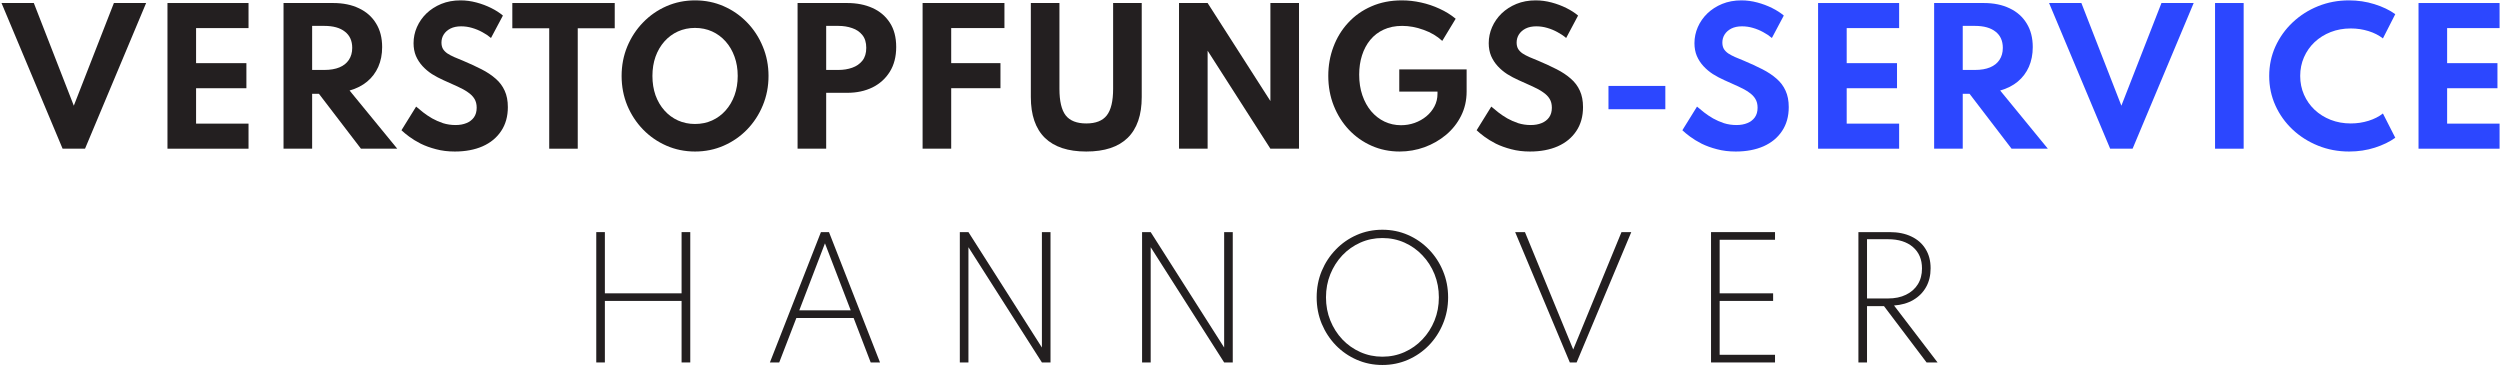
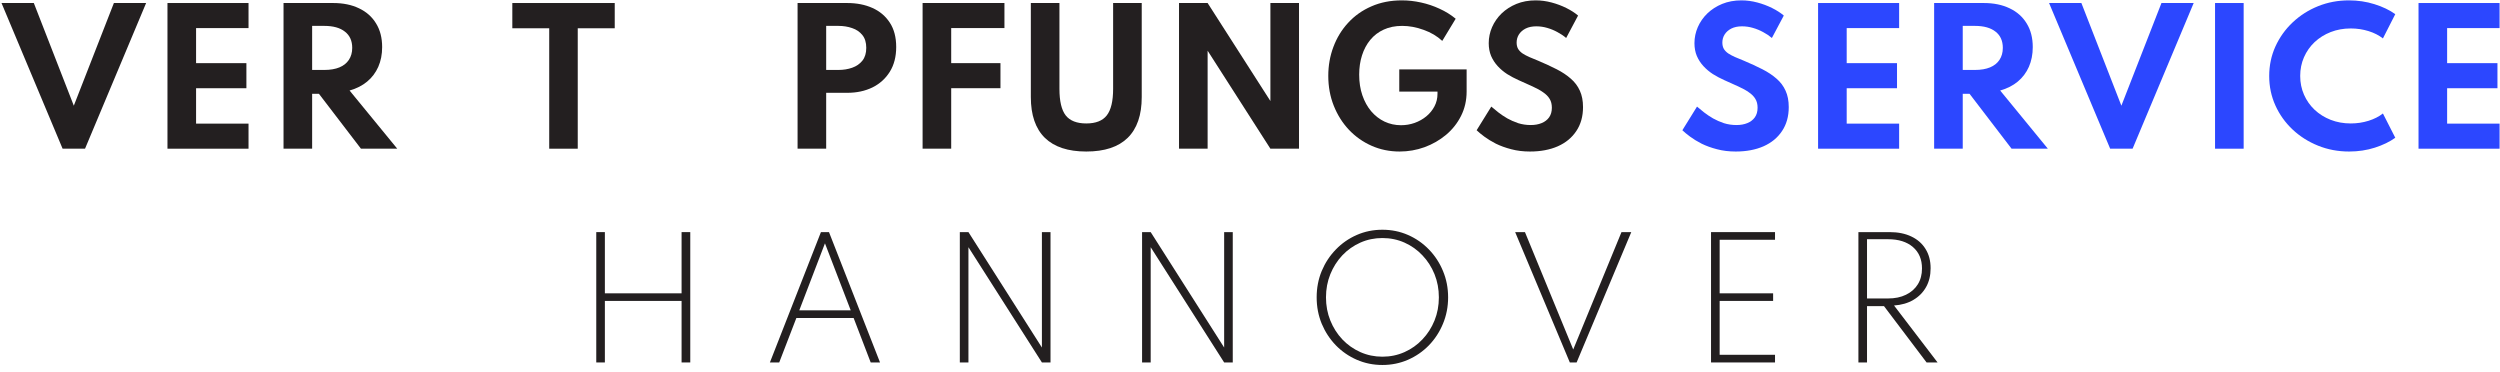
<svg xmlns="http://www.w3.org/2000/svg" width="269" height="40" viewBox="0 0 269 40" fill="none">
  <path d="M6.736 16L0.162 0.325H3.639L7.942 11.373L12.255 0.325H15.723L9.149 16H6.736Z" fill="#231F20" />
  <path d="M18.02 16V0.325H26.741V3.023H21.098V6.795H26.513V9.493H21.098V13.302H26.741V16H18.02Z" fill="#231F20" />
  <path d="M30.508 16V0.325H35.847C36.917 0.325 37.845 0.515 38.63 0.895C39.422 1.269 40.033 1.81 40.464 2.52C40.901 3.223 41.119 4.071 41.119 5.066C41.119 5.851 40.98 6.56 40.701 7.194C40.423 7.821 40.024 8.349 39.504 8.78C38.985 9.211 38.355 9.531 37.614 9.74L42.744 16H38.839L34.317 10.091H33.586V16H30.508ZM33.586 7.526H34.897C35.536 7.526 36.078 7.434 36.521 7.251C36.965 7.067 37.303 6.798 37.538 6.443C37.778 6.082 37.899 5.651 37.899 5.151C37.899 4.391 37.636 3.808 37.11 3.403C36.591 2.991 35.853 2.786 34.897 2.786H33.586V7.526Z" fill="#231F20" />
-   <path d="M48.935 16.304C48.207 16.304 47.536 16.222 46.922 16.057C46.307 15.899 45.756 15.699 45.269 15.459C44.787 15.211 44.372 14.958 44.024 14.698C43.676 14.439 43.4 14.211 43.197 14.014L44.775 11.469C44.983 11.652 45.234 11.858 45.525 12.086C45.816 12.314 46.142 12.533 46.504 12.742C46.864 12.944 47.254 13.115 47.672 13.255C48.096 13.387 48.546 13.454 49.021 13.454C49.464 13.454 49.854 13.384 50.19 13.245C50.532 13.106 50.801 12.9 50.997 12.627C51.193 12.349 51.291 12.004 51.291 11.592C51.291 11.218 51.212 10.902 51.054 10.642C50.896 10.376 50.661 10.139 50.351 9.93C50.047 9.714 49.67 9.505 49.221 9.303C48.777 9.094 48.27 8.866 47.7 8.619C47.276 8.429 46.871 8.213 46.484 7.973C46.105 7.726 45.766 7.441 45.468 7.118C45.17 6.795 44.933 6.43 44.755 6.025C44.584 5.613 44.499 5.154 44.499 4.648C44.499 4.046 44.619 3.47 44.86 2.919C45.101 2.368 45.443 1.877 45.886 1.446C46.336 1.015 46.868 0.673 47.482 0.42C48.103 0.167 48.793 0.04 49.553 0.04C50.123 0.04 50.693 0.116 51.263 0.268C51.833 0.42 52.365 0.62 52.859 0.867C53.353 1.114 53.771 1.383 54.113 1.674L52.831 4.087C52.558 3.853 52.248 3.644 51.9 3.46C51.557 3.27 51.19 3.118 50.797 3.004C50.411 2.89 50.019 2.833 49.62 2.833C49.17 2.833 48.787 2.912 48.47 3.071C48.16 3.229 47.919 3.441 47.748 3.707C47.583 3.967 47.501 4.258 47.501 4.581C47.501 4.847 47.555 5.075 47.663 5.265C47.776 5.449 47.935 5.61 48.138 5.75C48.34 5.883 48.584 6.012 48.869 6.139C49.154 6.259 49.468 6.389 49.809 6.529C50.544 6.839 51.209 7.146 51.804 7.45C52.4 7.754 52.91 8.093 53.334 8.467C53.758 8.834 54.081 9.265 54.303 9.759C54.531 10.252 54.645 10.841 54.645 11.525C54.645 12.526 54.404 13.384 53.923 14.1C53.448 14.816 52.783 15.364 51.928 15.743C51.073 16.117 50.075 16.304 48.935 16.304Z" fill="#231F20" />
  <path d="M59.096 16V3.042H55.126V0.325H66.145V3.042H62.165V16H59.096Z" fill="#231F20" />
-   <path d="M74.789 16.304C73.694 16.304 72.668 16.095 71.711 15.677C70.755 15.259 69.916 14.68 69.194 13.938C68.472 13.191 67.905 12.327 67.493 11.345C67.088 10.357 66.885 9.299 66.885 8.172C66.885 7.045 67.088 5.99 67.493 5.009C67.905 4.021 68.472 3.156 69.194 2.415C69.916 1.668 70.755 1.085 71.711 0.667C72.668 0.249 73.694 0.04 74.789 0.04C75.885 0.04 76.911 0.249 77.867 0.667C78.824 1.085 79.663 1.668 80.385 2.415C81.107 3.156 81.671 4.021 82.076 5.009C82.487 5.99 82.693 7.045 82.693 8.172C82.693 9.299 82.487 10.357 82.076 11.345C81.671 12.327 81.107 13.191 80.385 13.938C79.663 14.68 78.824 15.259 77.867 15.677C76.911 16.095 75.885 16.304 74.789 16.304ZM74.78 13.34C75.451 13.34 76.066 13.213 76.623 12.96C77.18 12.707 77.665 12.349 78.076 11.886C78.488 11.424 78.808 10.88 79.036 10.252C79.264 9.619 79.378 8.926 79.378 8.172C79.378 7.418 79.264 6.728 79.036 6.101C78.808 5.468 78.488 4.92 78.076 4.458C77.665 3.995 77.18 3.637 76.623 3.384C76.066 3.131 75.451 3.004 74.78 3.004C74.121 3.004 73.51 3.131 72.946 3.384C72.389 3.637 71.904 3.995 71.493 4.458C71.081 4.92 70.761 5.468 70.533 6.101C70.312 6.728 70.201 7.418 70.201 8.172C70.201 8.926 70.312 9.619 70.533 10.252C70.761 10.88 71.081 11.424 71.493 11.886C71.904 12.349 72.389 12.707 72.946 12.96C73.51 13.213 74.121 13.34 74.78 13.34Z" fill="#231F20" />
  <path d="M85.819 16V0.325H91.158C92.178 0.325 93.084 0.502 93.875 0.857C94.667 1.212 95.291 1.741 95.747 2.444C96.203 3.14 96.431 4.011 96.431 5.056C96.431 6.095 96.203 6.981 95.747 7.716C95.291 8.451 94.667 9.014 93.875 9.407C93.084 9.793 92.178 9.987 91.158 9.987H88.897V16H85.819ZM88.897 7.526H90.208C90.747 7.526 91.241 7.447 91.69 7.289C92.146 7.13 92.514 6.877 92.792 6.529C93.071 6.18 93.21 5.721 93.21 5.151C93.21 4.575 93.071 4.116 92.792 3.774C92.514 3.425 92.146 3.175 91.69 3.023C91.241 2.865 90.747 2.786 90.208 2.786H88.897V7.526Z" fill="#231F20" />
  <path d="M99.271 16V0.325H108.078V3.023H101.608L102.349 2.349V7.65L101.608 6.795H107.65V9.493H101.608L102.349 8.638V16H99.271Z" fill="#231F20" />
  <path d="M116.884 16.304C114.92 16.304 113.435 15.813 112.428 14.832C111.421 13.844 110.918 12.38 110.918 10.443V0.325H113.996V9.559C113.996 10.883 114.22 11.836 114.67 12.418C115.126 12.995 115.864 13.283 116.884 13.283C117.903 13.283 118.638 12.995 119.088 12.418C119.544 11.836 119.772 10.883 119.772 9.559V0.325H122.85V10.443C122.85 12.38 122.346 13.844 121.339 14.832C120.338 15.813 118.853 16.304 116.884 16.304Z" fill="#231F20" />
  <path d="M126.862 16V0.325H129.94L136.695 10.87V0.325H139.773V16H136.695L129.94 5.455V16H126.862Z" fill="#231F20" />
  <path d="M150.599 16.304C149.522 16.304 148.518 16.098 147.587 15.687C146.656 15.275 145.843 14.702 145.146 13.967C144.449 13.226 143.905 12.361 143.512 11.373C143.119 10.386 142.923 9.315 142.923 8.163C142.923 7.061 143.107 6.022 143.474 5.047C143.841 4.065 144.37 3.2 145.06 2.453C145.751 1.699 146.584 1.11 147.559 0.686C148.534 0.255 149.627 0.04 150.836 0.04C151.52 0.04 152.208 0.116 152.898 0.268C153.595 0.42 154.263 0.645 154.902 0.943C155.542 1.234 156.118 1.592 156.631 2.016L155.187 4.401C154.636 3.888 153.968 3.492 153.183 3.213C152.404 2.928 151.634 2.786 150.874 2.786C150.127 2.786 149.465 2.919 148.889 3.185C148.319 3.444 147.838 3.812 147.445 4.287C147.052 4.762 146.755 5.319 146.552 5.959C146.349 6.592 146.248 7.282 146.248 8.03C146.248 8.847 146.362 9.588 146.59 10.252C146.818 10.918 147.135 11.491 147.54 11.972C147.952 12.453 148.43 12.824 148.974 13.084C149.525 13.343 150.118 13.473 150.751 13.473C151.258 13.473 151.745 13.391 152.214 13.226C152.689 13.055 153.11 12.818 153.477 12.514C153.845 12.21 154.136 11.852 154.351 11.44C154.567 11.028 154.674 10.579 154.674 10.091V9.854H150.561V7.469H157.809V9.844C157.809 10.8 157.61 11.674 157.211 12.466C156.818 13.251 156.28 13.932 155.596 14.508C154.912 15.079 154.139 15.522 153.278 15.838C152.417 16.149 151.524 16.304 150.599 16.304Z" fill="#231F20" />
  <path d="M164.624 16.304C163.896 16.304 163.224 16.222 162.61 16.057C161.996 15.899 161.445 15.699 160.957 15.459C160.476 15.211 160.061 14.958 159.712 14.698C159.364 14.439 159.089 14.211 158.886 14.014L160.463 11.469C160.672 11.652 160.922 11.858 161.213 12.086C161.505 12.314 161.831 12.533 162.192 12.742C162.553 12.944 162.942 13.115 163.36 13.255C163.785 13.387 164.234 13.454 164.709 13.454C165.153 13.454 165.542 13.384 165.878 13.245C166.22 13.106 166.489 12.9 166.685 12.627C166.882 12.349 166.98 12.004 166.98 11.592C166.98 11.218 166.901 10.902 166.742 10.642C166.584 10.376 166.35 10.139 166.039 9.93C165.735 9.714 165.359 9.505 164.909 9.303C164.466 9.094 163.959 8.866 163.389 8.619C162.965 8.429 162.559 8.213 162.173 7.973C161.793 7.726 161.454 7.441 161.156 7.118C160.859 6.795 160.621 6.43 160.444 6.025C160.273 5.613 160.187 5.154 160.187 4.648C160.187 4.046 160.308 3.47 160.548 2.919C160.789 2.368 161.131 1.877 161.574 1.446C162.024 1.015 162.556 0.673 163.17 0.42C163.791 0.167 164.481 0.04 165.241 0.04C165.811 0.04 166.381 0.116 166.951 0.268C167.521 0.42 168.053 0.62 168.547 0.867C169.041 1.114 169.459 1.383 169.801 1.674L168.519 4.087C168.247 3.853 167.936 3.644 167.588 3.46C167.246 3.27 166.879 3.118 166.486 3.004C166.1 2.89 165.707 2.833 165.308 2.833C164.858 2.833 164.475 2.912 164.158 3.071C163.848 3.229 163.607 3.441 163.436 3.707C163.272 3.967 163.189 4.258 163.189 4.581C163.189 4.847 163.243 5.075 163.351 5.265C163.465 5.449 163.623 5.61 163.826 5.75C164.029 5.883 164.272 6.012 164.557 6.139C164.842 6.259 165.156 6.389 165.498 6.529C166.233 6.839 166.898 7.146 167.493 7.45C168.088 7.754 168.598 8.093 169.022 8.467C169.447 8.834 169.77 9.265 169.991 9.759C170.219 10.252 170.333 10.841 170.333 11.525C170.333 12.526 170.093 13.384 169.611 14.1C169.136 14.816 168.471 15.364 167.616 15.743C166.761 16.117 165.764 16.304 164.624 16.304Z" fill="#231F20" />
-   <path d="M173.072 11.754V9.246H179.19V11.754H173.072Z" fill="#2C47FF" />
  <path d="M186.76 16.304C186.031 16.304 185.36 16.222 184.746 16.057C184.131 15.899 183.58 15.699 183.093 15.459C182.611 15.211 182.197 14.958 181.848 14.698C181.5 14.439 181.224 14.211 181.022 14.014L182.599 11.469C182.808 11.652 183.058 11.858 183.349 12.086C183.641 12.314 183.967 12.533 184.328 12.742C184.689 12.944 185.078 13.115 185.496 13.255C185.921 13.387 186.37 13.454 186.845 13.454C187.289 13.454 187.678 13.384 188.014 13.245C188.356 13.106 188.625 12.9 188.821 12.627C189.018 12.349 189.116 12.004 189.116 11.592C189.116 11.218 189.037 10.902 188.878 10.642C188.72 10.376 188.486 10.139 188.175 9.93C187.871 9.714 187.494 9.505 187.045 9.303C186.601 9.094 186.095 8.866 185.525 8.619C185.1 8.429 184.695 8.213 184.309 7.973C183.929 7.726 183.59 7.441 183.292 7.118C182.995 6.795 182.757 6.43 182.58 6.025C182.409 5.613 182.323 5.154 182.323 4.648C182.323 4.046 182.444 3.47 182.684 2.919C182.925 2.368 183.267 1.877 183.71 1.446C184.16 1.015 184.692 0.673 185.306 0.42C185.927 0.167 186.617 0.04 187.377 0.04C187.947 0.04 188.517 0.116 189.087 0.268C189.657 0.42 190.189 0.62 190.683 0.867C191.177 1.114 191.595 1.383 191.937 1.674L190.655 4.087C190.382 3.853 190.072 3.644 189.724 3.46C189.382 3.27 189.014 3.118 188.622 3.004C188.235 2.89 187.843 2.833 187.444 2.833C186.994 2.833 186.611 2.912 186.294 3.071C185.984 3.229 185.743 3.441 185.572 3.707C185.408 3.967 185.325 4.258 185.325 4.581C185.325 4.847 185.379 5.075 185.487 5.265C185.601 5.449 185.759 5.61 185.962 5.75C186.164 5.883 186.408 6.012 186.693 6.139C186.978 6.259 187.292 6.389 187.634 6.529C188.368 6.839 189.033 7.146 189.629 7.45C190.224 7.754 190.734 8.093 191.158 8.467C191.583 8.834 191.906 9.265 192.127 9.759C192.355 10.252 192.469 10.841 192.469 11.525C192.469 12.526 192.229 13.384 191.747 14.1C191.272 14.816 190.607 15.364 189.752 15.743C188.897 16.117 187.9 16.304 186.76 16.304Z" fill="#2C47FF" />
  <path d="M195.626 16V0.325H204.347V3.023H198.704V6.795H204.119V9.493H198.704V13.302H204.347V16H195.626Z" fill="#2C47FF" />
  <path d="M208.113 16V0.325H213.452C214.523 0.325 215.45 0.515 216.236 0.895C217.027 1.269 217.639 1.81 218.069 2.52C218.506 3.223 218.725 4.071 218.725 5.066C218.725 5.851 218.585 6.56 218.307 7.194C218.028 7.821 217.629 8.349 217.11 8.78C216.59 9.211 215.96 9.531 215.219 9.74L220.349 16H216.445L211.923 10.091H211.191V16H208.113ZM211.191 7.526H212.502C213.142 7.526 213.683 7.434 214.127 7.251C214.57 7.067 214.909 6.798 215.143 6.443C215.384 6.082 215.504 5.651 215.504 5.151C215.504 4.391 215.241 3.808 214.716 3.403C214.196 2.991 213.459 2.786 212.502 2.786H211.191V7.526Z" fill="#2C47FF" />
  <path d="M227.054 16L220.48 0.325H223.957L228.26 11.373L232.573 0.325H236.041L229.467 16H227.054Z" fill="#2C47FF" />
  <path d="M238.339 16V0.325H241.417V16H238.339Z" fill="#2C47FF" />
  <path d="M252.764 16.304C251.579 16.304 250.468 16.095 249.429 15.677C248.39 15.259 247.475 14.68 246.684 13.938C245.892 13.191 245.274 12.327 244.831 11.345C244.388 10.363 244.166 9.309 244.166 8.182C244.166 7.048 244.388 5.99 244.831 5.009C245.281 4.021 245.898 3.156 246.684 2.415C247.475 1.668 248.387 1.085 249.42 0.667C250.458 0.249 251.567 0.04 252.745 0.04C253.707 0.04 254.622 0.176 255.49 0.449C256.364 0.721 257.111 1.079 257.732 1.522L256.402 4.135C255.978 3.799 255.462 3.536 254.854 3.346C254.245 3.156 253.609 3.061 252.944 3.061C252.165 3.061 251.443 3.191 250.778 3.451C250.119 3.71 249.543 4.071 249.049 4.534C248.561 4.996 248.181 5.537 247.909 6.158C247.637 6.779 247.501 7.45 247.501 8.172C247.501 8.894 247.637 9.565 247.909 10.186C248.181 10.807 248.561 11.348 249.049 11.81C249.543 12.273 250.119 12.634 250.778 12.893C251.443 13.153 252.165 13.283 252.944 13.283C253.609 13.283 254.245 13.188 254.854 12.998C255.462 12.808 255.978 12.545 256.402 12.21L257.732 14.822C257.137 15.253 256.405 15.607 255.538 15.886C254.67 16.165 253.745 16.304 252.764 16.304Z" fill="#2C47FF" />
  <path d="M260.233 16V0.325H268.954V3.023H263.311V6.795H268.726V9.493H263.311V13.302H268.954V16H260.233Z" fill="#2C47FF" />
  <path d="M64.158 39V24.975H65.084V31.562H73.338V24.975H74.273V39H73.338V32.379H65.084V39H64.158Z" fill="#231F20" />
  <path d="M82.841 39L88.332 24.975H89.199L94.69 39H93.687L91.851 34.215H85.689L83.844 39H82.841ZM86.003 33.39H91.537L88.766 26.182L86.003 33.39Z" fill="#231F20" />
  <path d="M103.277 39V24.975H104.204L112.109 37.394V24.975H113.035V39H112.109L104.204 26.599V39H103.277Z" fill="#231F20" />
  <path d="M122.887 39V24.975H123.814L131.719 37.394V24.975H132.645V39H131.719L123.814 26.599V39H122.887Z" fill="#231F20" />
  <path d="M148.745 39.272C147.764 39.272 146.846 39.085 145.991 38.711C145.135 38.337 144.384 37.819 143.738 37.156C143.092 36.487 142.585 35.713 142.217 34.835C141.854 33.951 141.673 33.005 141.673 31.996C141.673 30.982 141.854 30.035 142.217 29.157C142.585 28.279 143.092 27.508 143.738 26.845C144.384 26.176 145.135 25.655 145.991 25.281C146.846 24.907 147.764 24.72 148.745 24.72C149.725 24.72 150.643 24.907 151.499 25.281C152.354 25.655 153.105 26.176 153.751 26.845C154.397 27.508 154.901 28.279 155.264 29.157C155.632 30.035 155.817 30.982 155.817 31.996C155.817 33.005 155.632 33.951 155.264 34.835C154.901 35.713 154.397 36.487 153.751 37.156C153.105 37.819 152.354 38.337 151.499 38.711C150.643 39.085 149.725 39.272 148.745 39.272ZM148.745 38.38C149.595 38.38 150.388 38.215 151.125 37.886C151.861 37.558 152.504 37.102 153.054 36.518C153.609 35.934 154.043 35.257 154.355 34.486C154.666 33.716 154.822 32.886 154.822 31.996C154.822 31.106 154.666 30.276 154.355 29.506C154.043 28.735 153.609 28.058 153.054 27.474C152.504 26.89 151.861 26.434 151.125 26.105C150.388 25.777 149.595 25.613 148.745 25.613C147.9 25.613 147.11 25.777 146.373 26.105C145.636 26.434 144.99 26.89 144.435 27.474C143.885 28.058 143.455 28.735 143.143 29.506C142.831 30.276 142.676 31.106 142.676 31.996C142.676 32.886 142.831 33.716 143.143 34.486C143.455 35.257 143.885 35.934 144.435 36.518C144.99 37.102 145.636 37.558 146.373 37.886C147.11 38.215 147.9 38.38 148.745 38.38Z" fill="#231F20" />
  <path d="M168.913 39L163.031 24.975H164.085L169.279 37.606L174.472 24.975H175.526L169.644 39H168.913Z" fill="#231F20" />
  <path d="M184.107 39V24.975H190.992V25.799H185.034V31.562H190.788V32.379H185.034V38.175H190.992V39H184.107Z" fill="#231F20" />
  <path d="M199.965 39V24.975H203.322C204.229 24.975 205.011 25.134 205.668 25.451C206.326 25.763 206.833 26.21 207.19 26.794C207.553 27.372 207.734 28.063 207.734 28.868C207.734 29.633 207.572 30.305 207.249 30.883C206.926 31.46 206.47 31.922 205.881 32.268C205.297 32.614 204.603 32.815 203.798 32.871L208.482 39H207.3L202.719 32.94H200.891V39H199.965ZM200.891 32.115H203.152C203.895 32.115 204.538 31.982 205.082 31.715C205.632 31.449 206.057 31.075 206.357 30.593C206.657 30.112 206.807 29.542 206.807 28.885C206.807 27.91 206.482 27.142 205.83 26.581C205.178 26.02 204.286 25.74 203.152 25.74H200.891V32.115Z" fill="#231F20" />
</svg>